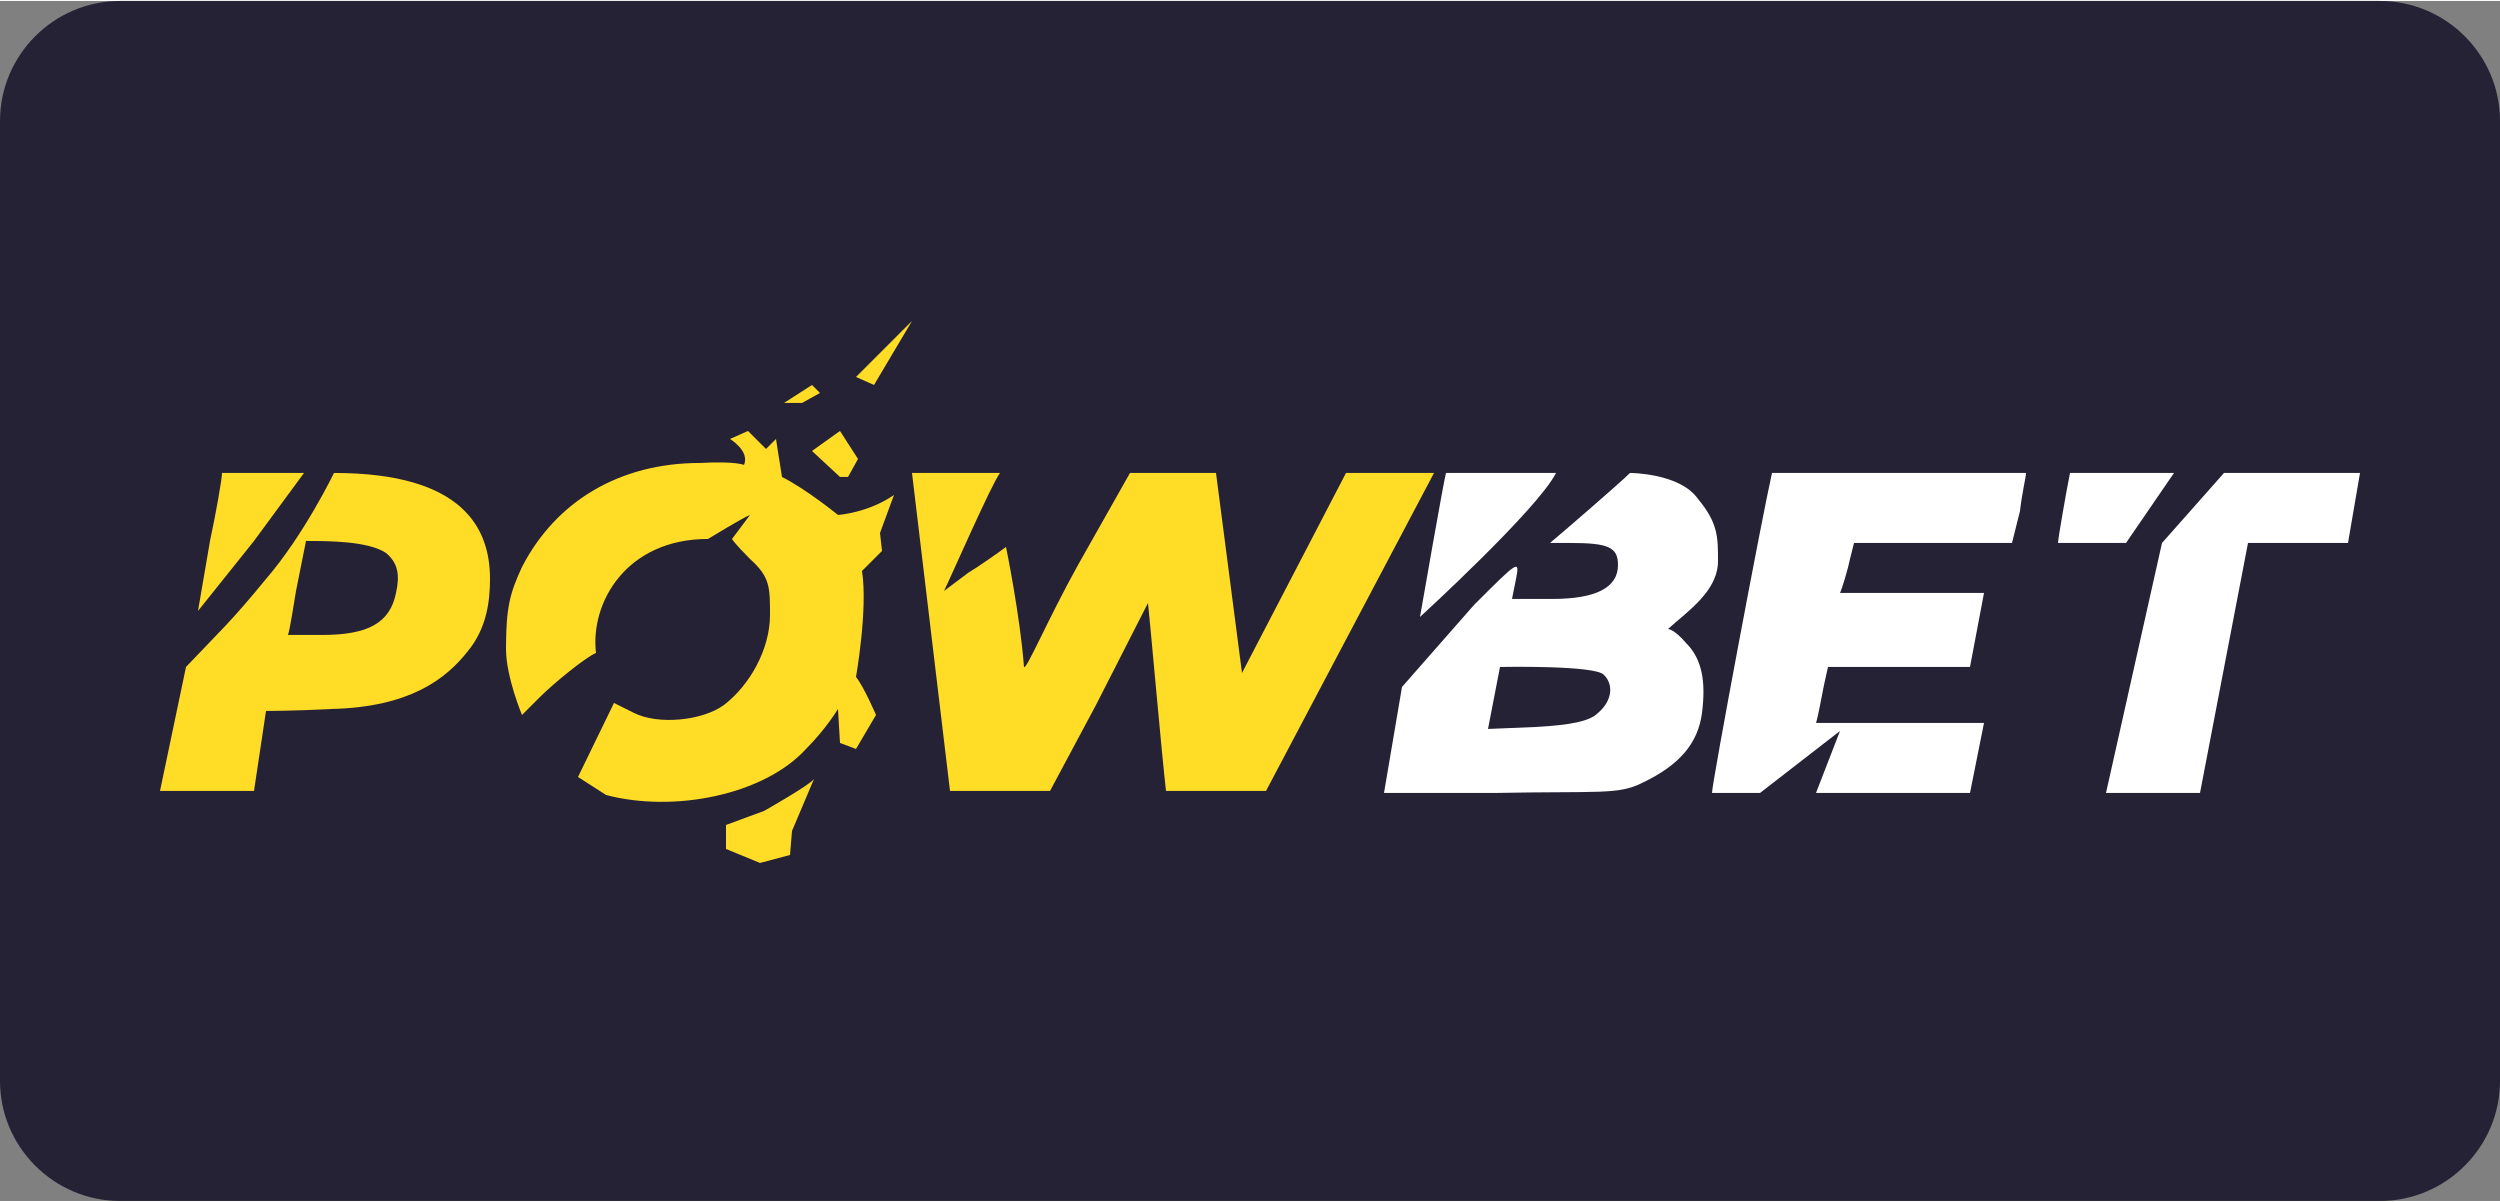
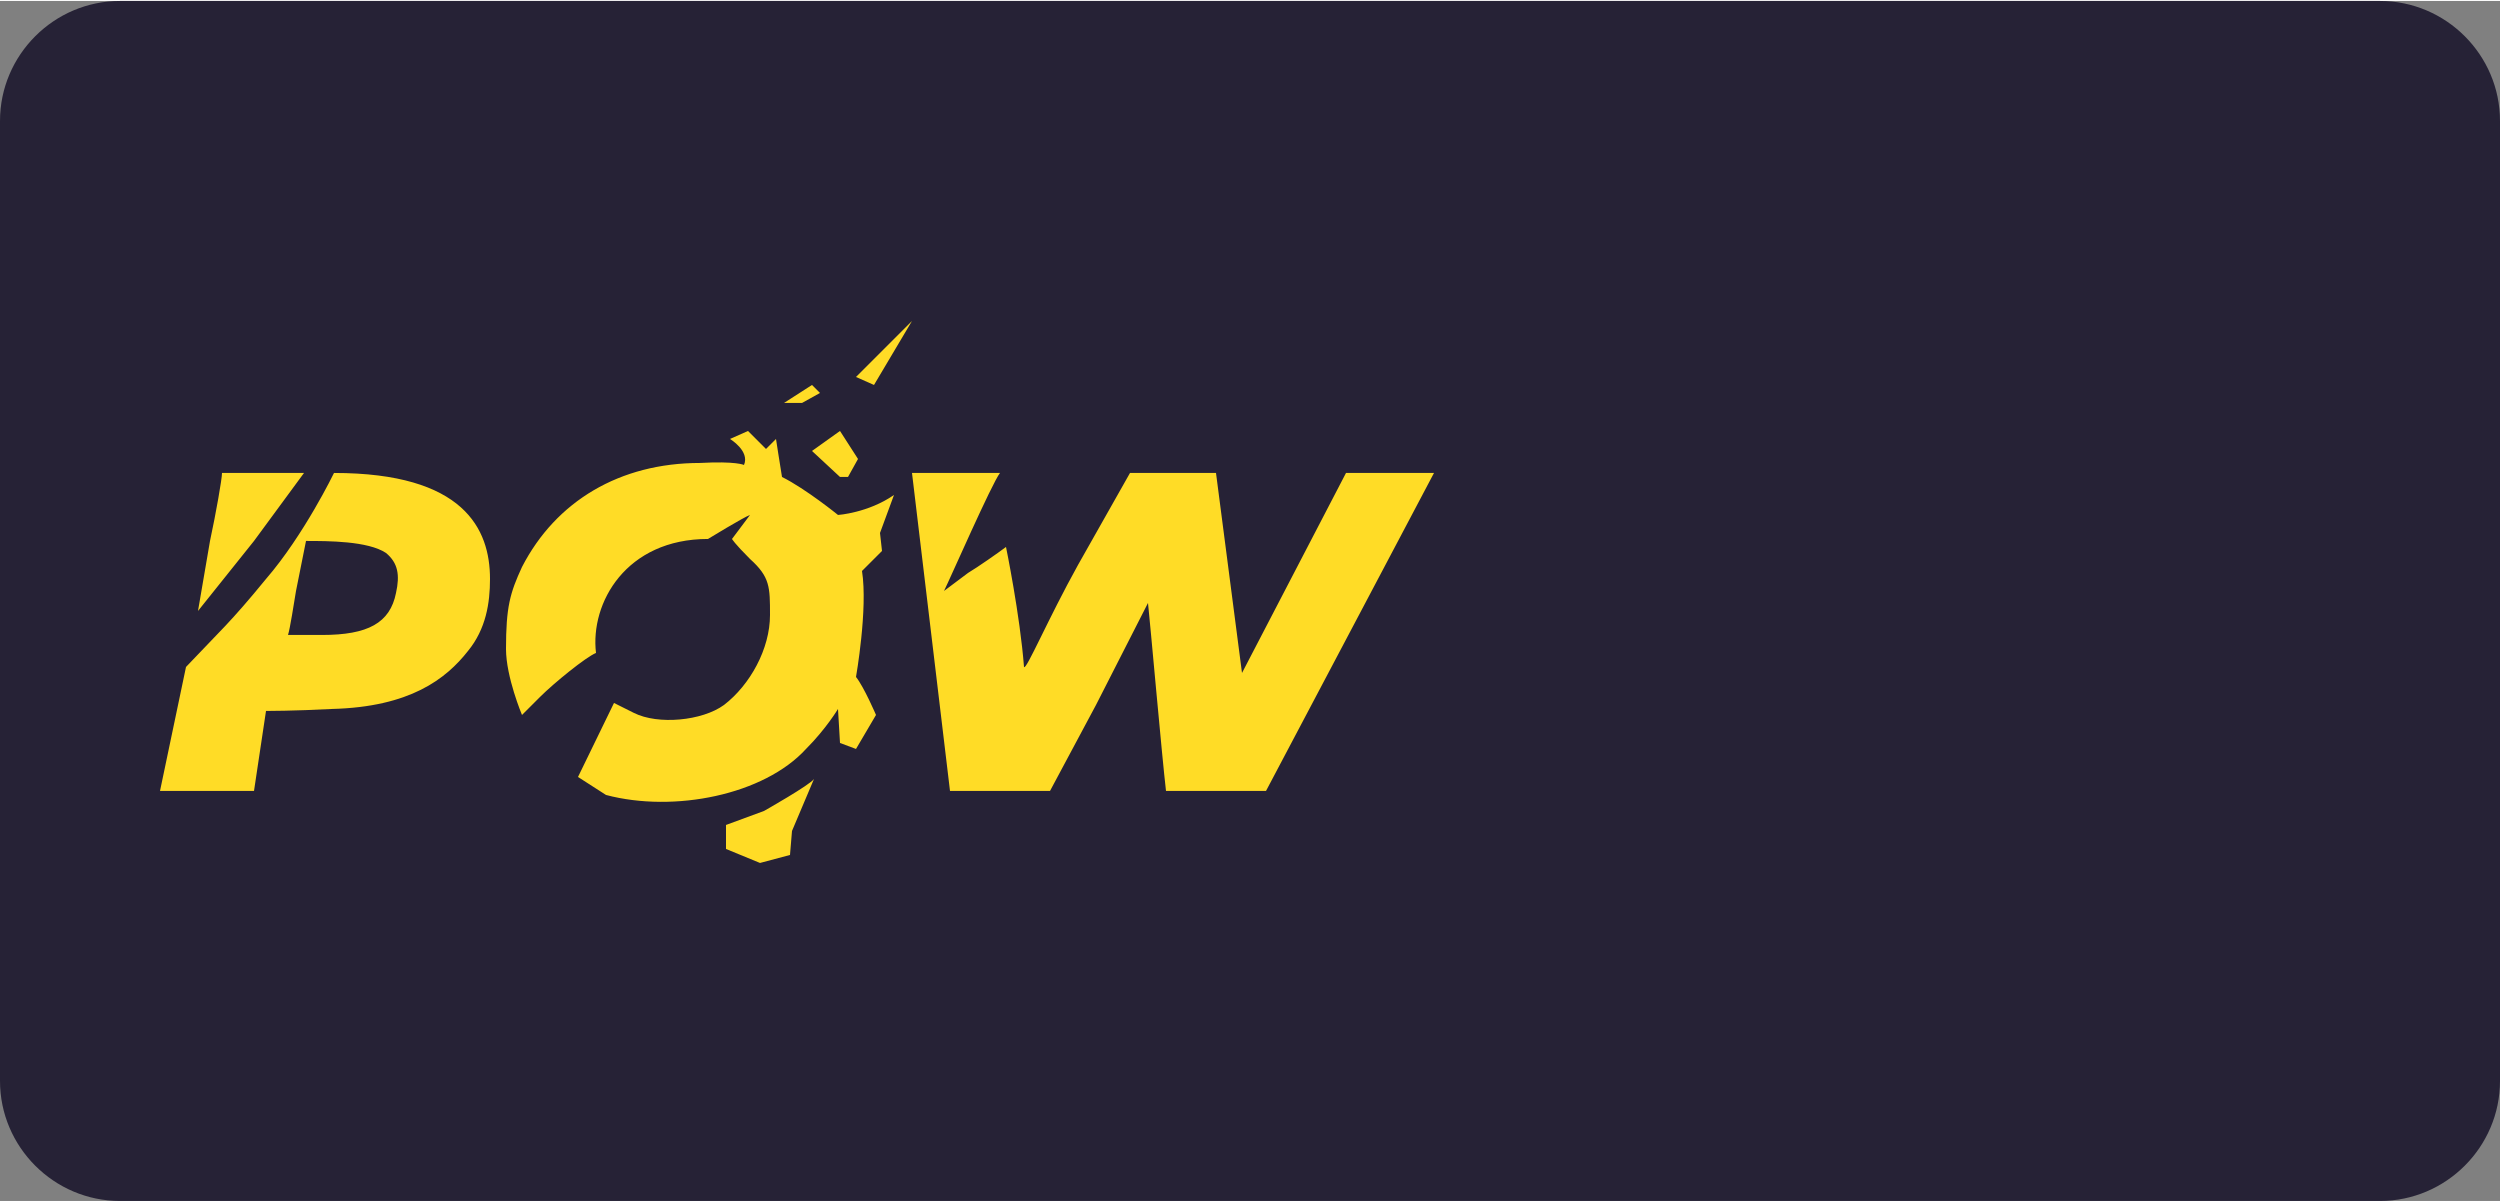
<svg xmlns="http://www.w3.org/2000/svg" version="1.2" viewBox="0 0 125 60" width="260" height="125">
  <rect x="0" y="0" width="125" height="60" fill="#808080" stroke="none" />
  <title>powbet-svg</title>
  <defs>
    <clipPath id="cp1">
      <path d="m8 16h110v27.12h-110z" />
    </clipPath>
  </defs>
  <style>
		.s0 { fill: #262236 } 
		.s1 { fill: #ffffff } 
		.s2 { fill: #ffdc26 } 
	</style>
  <path id="Layer" class="s0" d="m0 6c0-3.3 2.7-6 6-6h113c3.3 0 6 2.7 6 6v48c0 3.3-2.7 6-6 6h-113c-3.3 0-6-2.7-6-6z" />
  <g id="Clip-Path" clip-path="url(#cp1)">
    <g id="Layer">
-       <path id="Layer" fill-rule="evenodd" class="s1" d="m84.9 24.9c1 1.2 1 1.9 1 3.1 0 1.5-1.5 2.5-2.5 3.4 0 0 0.3 0 0.9 0.7 0.8 0.8 1 1.9 0.8 3.5-0.2 1.5-1.1 2.6-3 3.5-1.2 0.6-2.1 0.4-7.4 0.5h-5.5l0.9-5.3 3.6-4.1c2.2-2.2 2.3-2.3 2.1-1.3l-0.2 1h2q3.3 0 3.3-1.7c0-0.9-0.5-1.1-2.4-1.1h-1c0.6-0.5 3.5-3 4-3.5 0 0 2.5 0 3.4 1.3zm3.7-1.3h12.7c0 0.2-0.2 1-0.3 1.9l-0.4 1.6h-7.9l-0.2 0.8c-0.1 0.5-0.4 1.5-0.5 1.7h7.2l-0.7 3.7h-7.1l-0.2 0.9c-0.1 0.5-0.3 1.6-0.4 1.9h8.4l-0.7 3.5h-7.7l1.2-3.1-4 3.1h-2.4c0-0.5 2.5-13.8 3-16zm14.9 0h5.2l-2.4 3.5h-3.4c0-0.2 0.4-2.5 0.6-3.5zm7.7 0h6.8l-0.6 3.5h-5l-2.4 12.5h-4.7l2.8-12.5zm-33.4 0c-0.9 1.8-6.8 7.2-6.8 7.2 0 0 1.2-6.9 1.3-7.2zm-2.8 9.7l-0.6 3.1 2.4-0.1c1.8-0.1 2.7-0.3 3.1-0.7 0.7-0.6 0.8-1.4 0.3-1.9-0.4-0.5-5.2-0.4-5.2-0.4z" />
      <path id="Layer" fill-rule="evenodd" class="s2" d="m45.6 16l-1.9 3.2-0.9-0.4zm-5 3.2l0.4 0.4-0.9 0.5h-0.9zm-3.2 2.3l0.9 0.9 0.5-0.5c0 0 0.2 1.3 0.3 1.9 1.2 0.6 2.8 1.9 2.8 1.9 0 0 1.5-0.1 2.8-1l-0.7 1.9 0.1 0.9c0 0-0.9 0.9-1 1 0.3 1.9-0.3 5.3-0.3 5.3 0.4 0.5 1 1.9 1 1.9l-1 1.7-0.8-0.3-0.1-1.7c0 0-0.6 1-1.6 2-2.1 2.3-6.6 3.2-10 2.3l-1.4-0.9 1.8-3.7 1 0.5c1.2 0.6 3.4 0.4 4.5-0.4 1.3-1 2.3-2.8 2.3-4.5 0-1.4 0-1.9-1-2.8-0.8-0.8-0.9-1-0.9-1l0.9-1.2c-0.3 0.1-2.1 1.2-2.1 1.2-4.1 0-5.9 3.2-5.6 5.7-0.5 0.2-2.1 1.5-2.8 2.2l-0.9 0.9c0 0-0.8-1.9-0.8-3.3 0-2.1 0.2-2.8 0.8-4.1 1.7-3.3 4.9-5.2 8.9-5.2 1.8-0.1 2.2 0.1 2.2 0.1 0.3-0.7-0.7-1.3-0.7-1.3zm5.5 1.4l-0.5 0.9h-0.4l-1.4-1.3 1.4-1zm-26.2 0.7c6.5 0 7.8 2.8 7.8 5.3 0 1.2-0.2 2.5-1.1 3.6-1.1 1.4-2.9 2.8-6.8 2.9-1.9 0.1-3.3 0.1-3.3 0.1l-0.6 4h-4.7l1.3-6.2c1.7-1.8 2.2-2.2 4-4.4 1.9-2.2 3.4-5.3 3.4-5.3zm-1.5 0l-2.5 3.4-2.8 3.5 0.6-3.5c0.3-1.4 0.6-3.1 0.6-3.4zm34.8 0c-0.4 0.5-2.5 5.3-2.8 5.9l1.2-0.9c0.5-0.3 1.5-1 1.9-1.3 0 0 0.7 3.4 0.9 6 0.1 0.2 1.2-2.4 2.7-5.1l2.6-4.6h4.3l1.3 10 5.2-10h4.4l-8.4 15.9h-5c-0.2-1.7-0.8-8.5-0.9-9.4l-2.6 5.1-2.3 4.3h-5l-1.9-15.9zm-34.7 3.4l-0.5 2.5c-0.1 0.6-0.3 1.9-0.4 2.2 0 0 0.1 0 1.7 0 2.3 0 3.4-0.6 3.7-2.1 0.2-0.9 0.1-1.5-0.5-2-0.9-0.6-2.9-0.6-4-0.6zm24.3 14.5l-0.1 1.2-1.5 0.4-1.7-0.7v-1.2l1.9-0.7c0 0 2.3-1.3 2.5-1.6z" />
    </g>
  </g>
</svg>